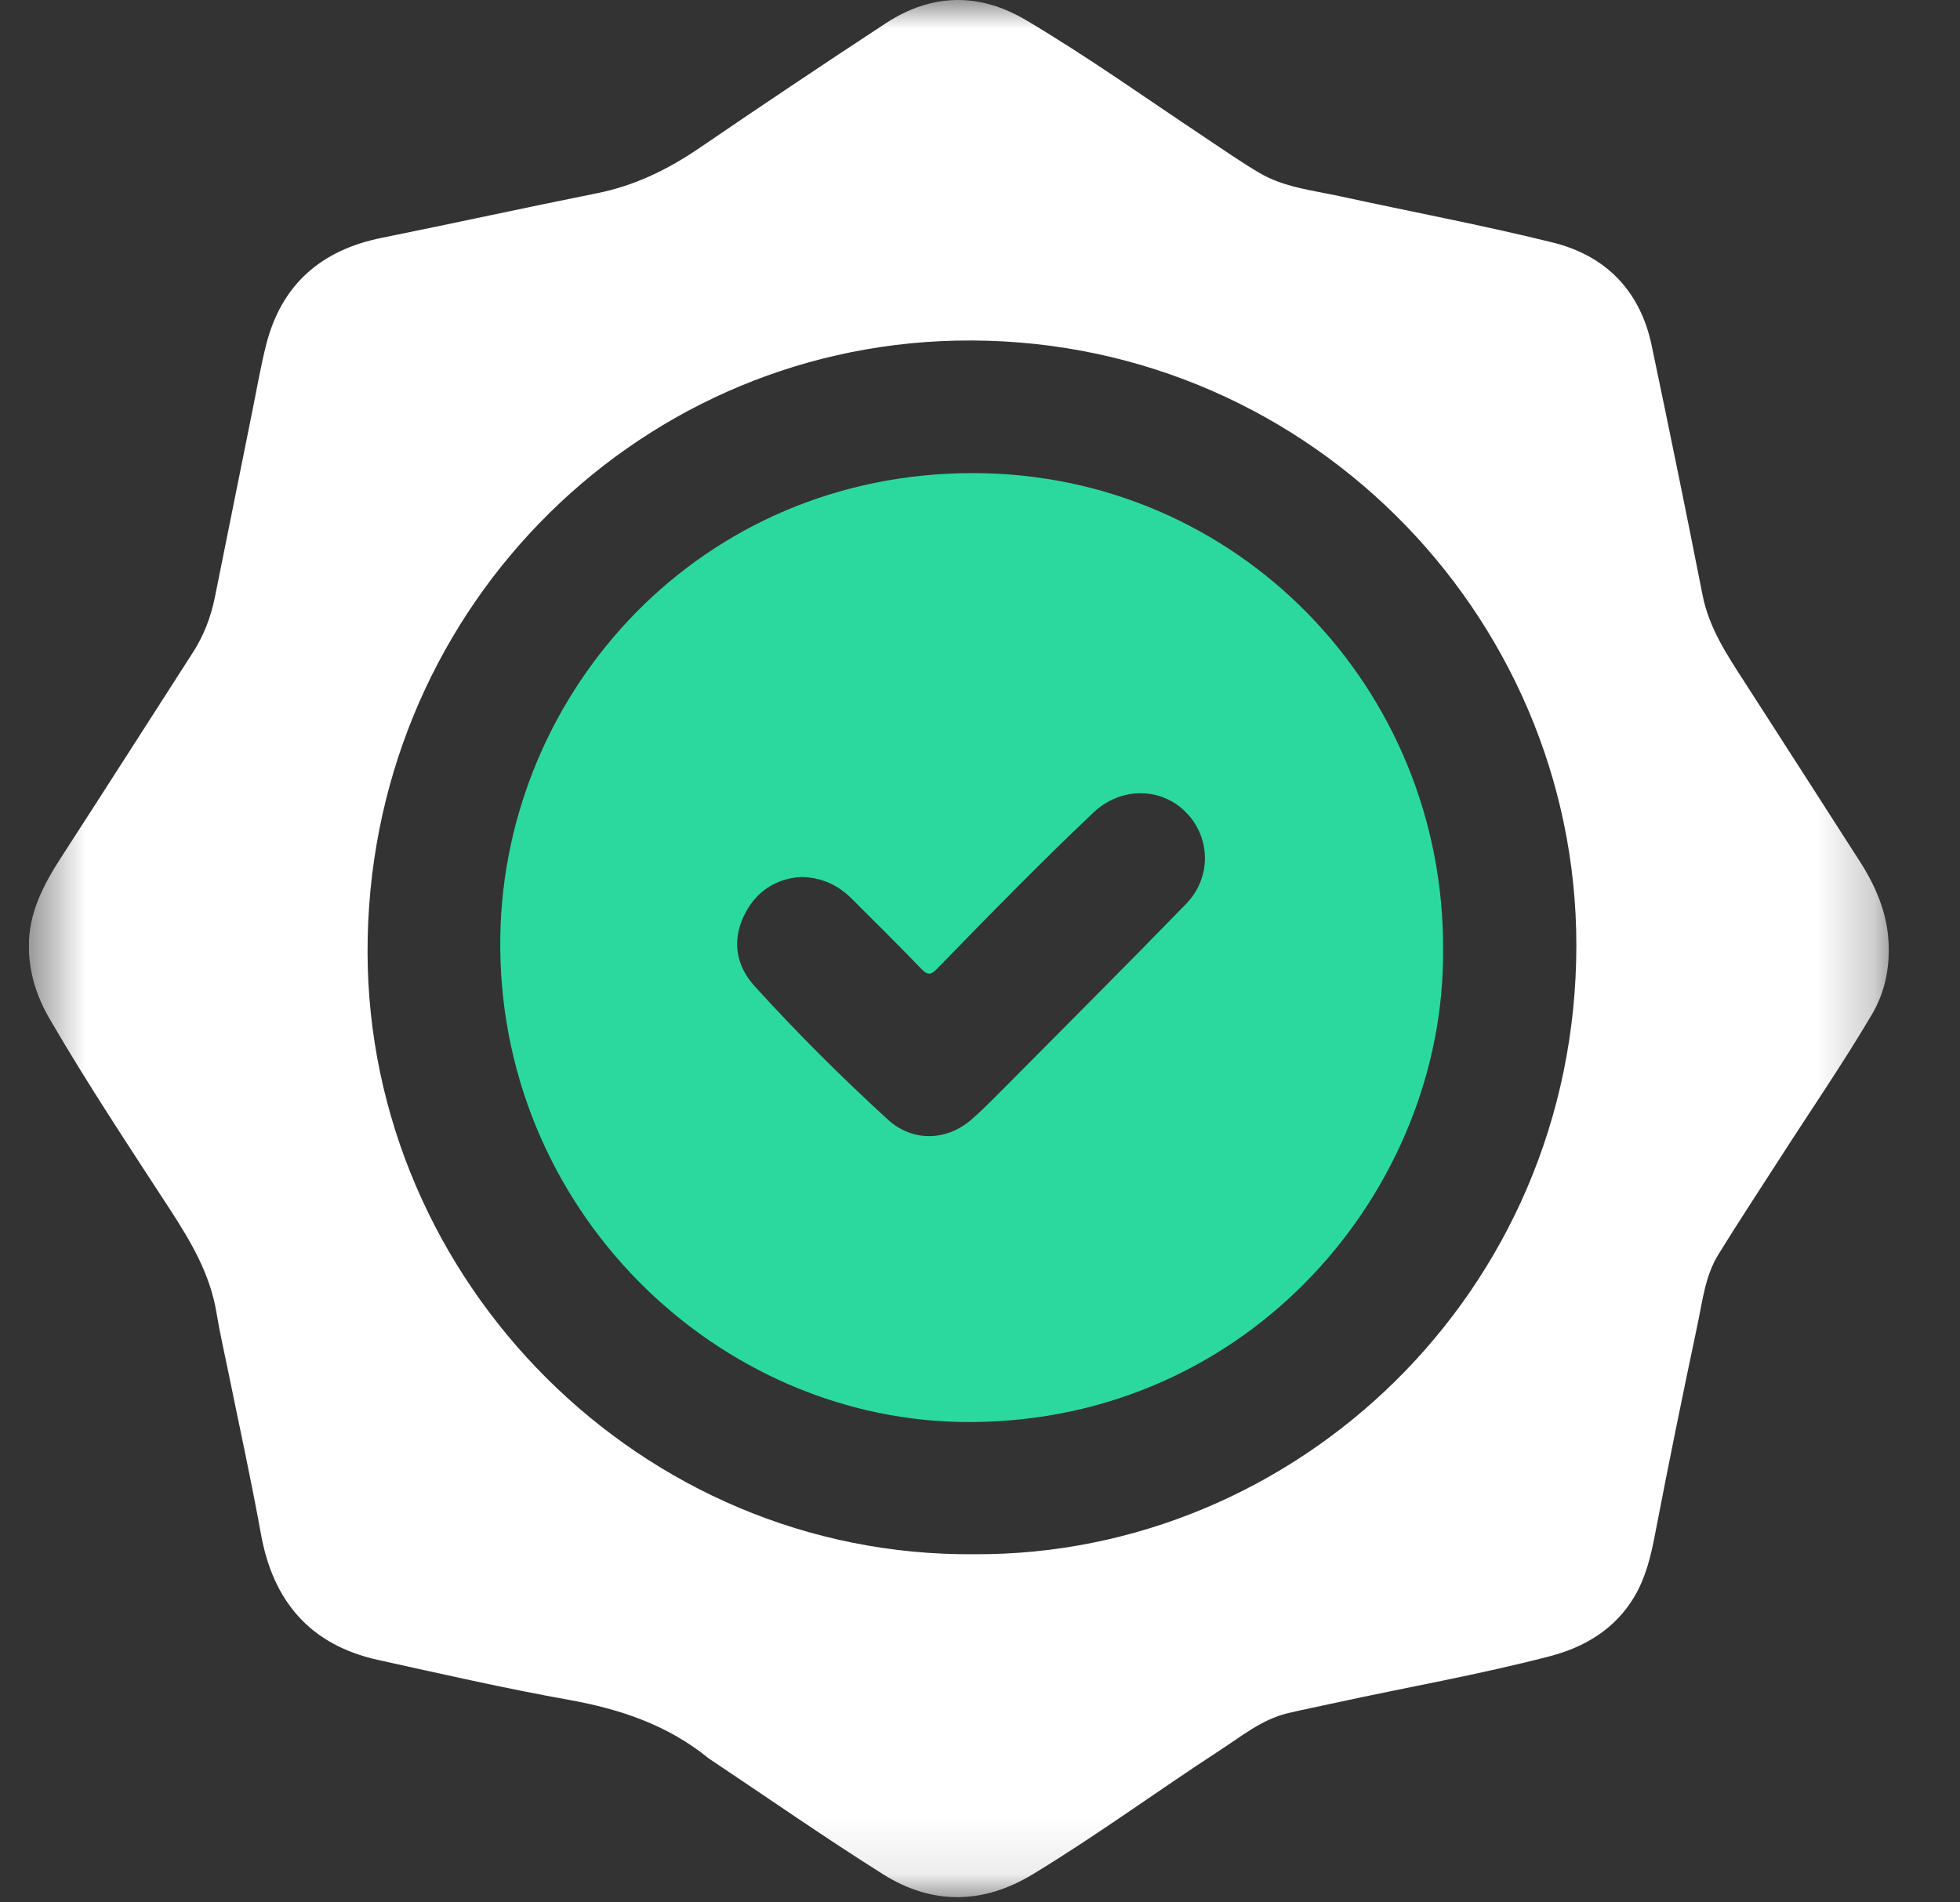
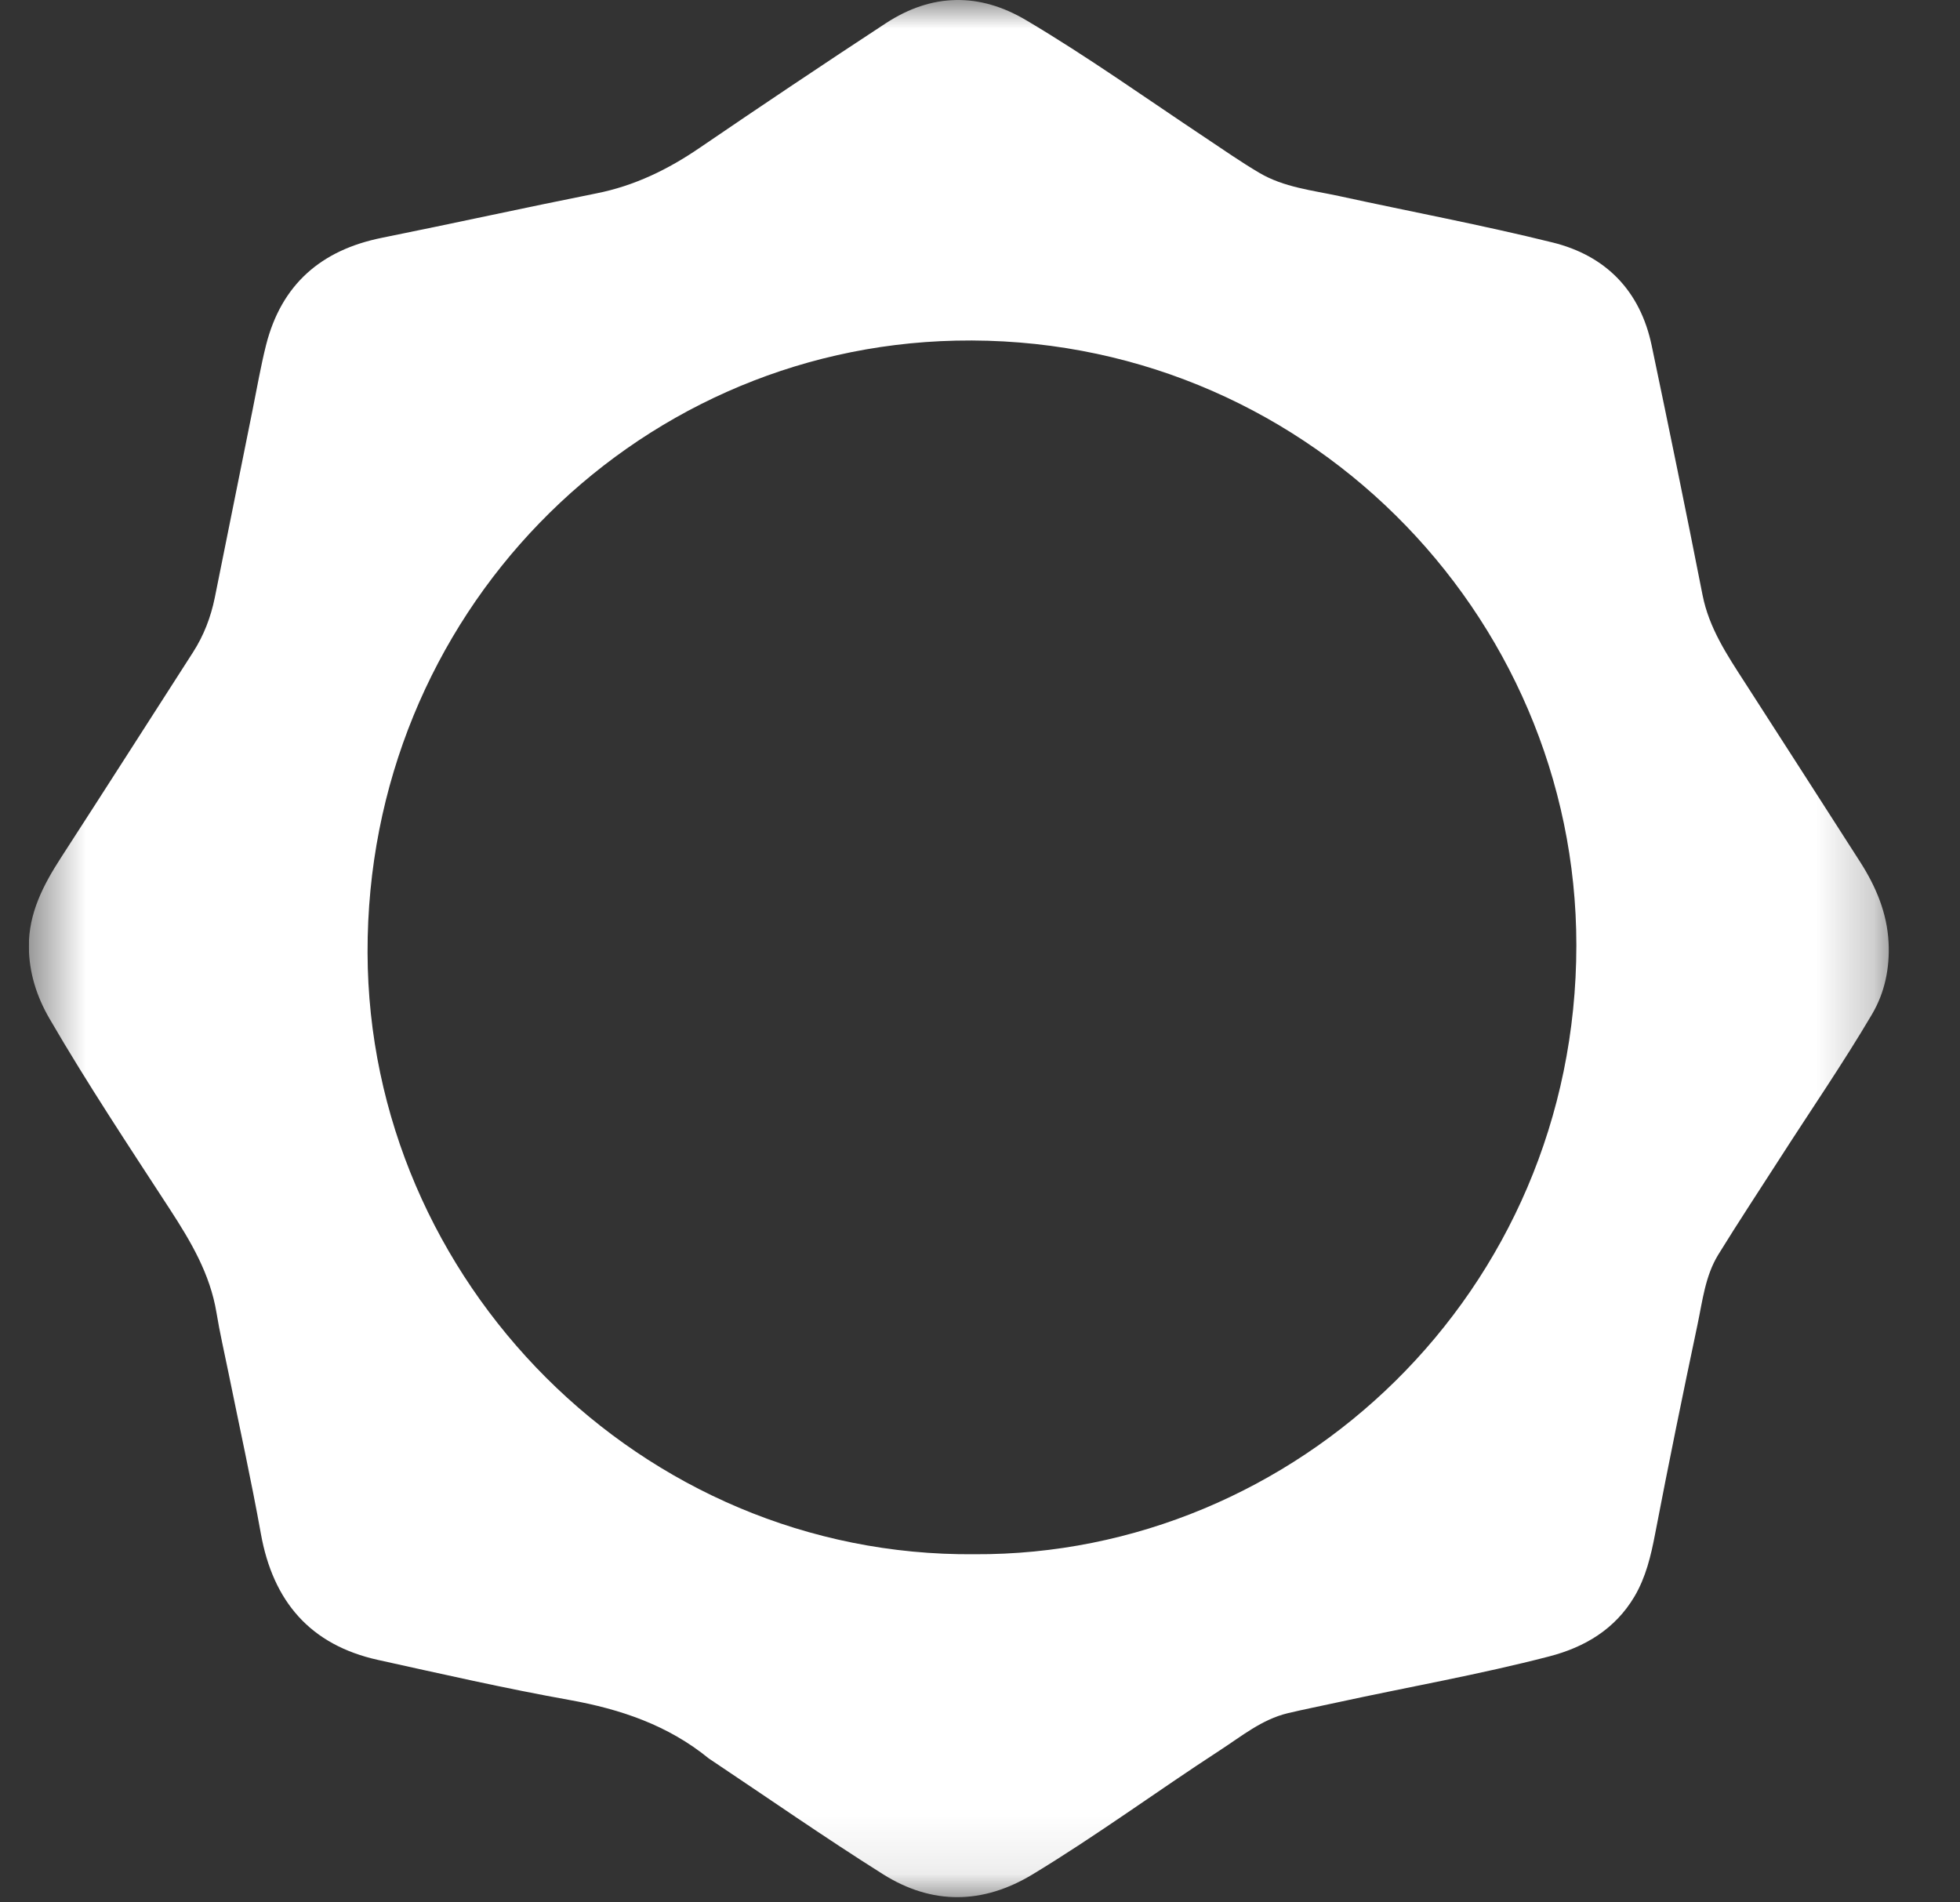
<svg xmlns="http://www.w3.org/2000/svg" width="34" height="33" viewBox="0 0 34 33" fill="none">
  <rect x="0" y="0" width="34" height="33" fill="#333333" stroke="none" />
  <g clip-path="url(#clip0_27_23049)">
    <mask id="mask0_27_23049" style="mask-type:luminance" maskUnits="userSpaceOnUse" x="0" y="0" width="33" height="33">
      <path d="M32.765 0H0.5V32.91H32.765V0Z" fill="white" />
    </mask>
    <g mask="url(#mask0_27_23049)">
      <path d="M0.5 16.426C0.496 15.839 0.752 15.35 1.06 14.874C1.826 13.691 2.585 12.502 3.348 11.315C3.535 11.024 3.657 10.706 3.726 10.367C3.946 9.278 4.164 8.188 4.384 7.098C4.459 6.727 4.523 6.353 4.615 5.987C4.882 4.931 5.574 4.336 6.625 4.125C7.867 3.875 9.105 3.602 10.348 3.354C11.007 3.223 11.588 2.94 12.139 2.563C13.208 1.834 14.283 1.113 15.365 0.404C16.16 -0.117 16.986 -0.134 17.803 0.352C18.865 0.981 19.87 1.698 20.897 2.381C21.211 2.59 21.521 2.807 21.845 2.998C22.271 3.25 22.762 3.3 23.234 3.402C24.467 3.671 25.708 3.903 26.932 4.206C27.853 4.433 28.453 5.042 28.652 5.996C28.954 7.436 29.25 8.878 29.534 10.322C29.647 10.895 29.959 11.361 30.265 11.835C30.934 12.874 31.603 13.914 32.27 14.955C32.542 15.38 32.736 15.839 32.761 16.35C32.783 16.79 32.697 17.217 32.472 17.597C31.969 18.45 31.406 19.266 30.872 20.099C30.515 20.655 30.151 21.205 29.805 21.767C29.581 22.133 29.534 22.562 29.448 22.971C29.192 24.182 28.944 25.394 28.711 26.609C28.638 26.991 28.55 27.361 28.352 27.696C28.015 28.263 27.488 28.574 26.876 28.733C25.66 29.049 24.422 29.265 23.196 29.532C22.91 29.595 22.622 29.651 22.337 29.719C21.889 29.827 21.538 30.118 21.162 30.362C20.073 31.07 19.025 31.841 17.913 32.514C17.047 33.038 16.166 33.046 15.318 32.512C14.3 31.871 13.312 31.182 12.311 30.514C12.306 30.511 12.301 30.508 12.296 30.504C11.589 29.927 10.767 29.649 9.878 29.489C8.766 29.29 7.663 29.038 6.56 28.795C5.385 28.536 4.736 27.783 4.525 26.603C4.357 25.669 4.152 24.742 3.963 23.811C3.893 23.464 3.812 23.119 3.755 22.769C3.644 22.097 3.309 21.534 2.947 20.977C2.237 19.886 1.516 18.801 0.861 17.674C0.636 17.288 0.505 16.876 0.5 16.426ZM16.903 26.961C22.462 26.991 27.344 22.433 27.345 16.397C27.346 10.629 22.577 5.777 16.579 5.909C10.947 6.033 6.36 10.681 6.376 16.526C6.391 22.221 11.111 27.012 16.903 26.961Z" fill="white" />
-       <path d="M25.033 16.481C25.064 20.614 21.698 24.655 16.828 24.668C12.451 24.68 8.596 20.971 8.679 16.229C8.754 11.976 12.156 8.201 16.887 8.207C21.459 8.213 25.059 11.936 25.033 16.481ZM13.901 15.213C13.458 15.237 13.103 15.465 12.9 15.897C12.696 16.333 12.773 16.757 13.089 17.105C13.822 17.913 14.596 18.684 15.401 19.421C15.827 19.811 16.422 19.798 16.857 19.416C17.024 19.27 17.181 19.113 17.337 18.956C18.418 17.866 19.504 16.781 20.574 15.681C21.021 15.221 21.003 14.525 20.571 14.089C20.137 13.65 19.439 13.65 18.971 14.092C18.039 14.974 17.143 15.893 16.248 16.812C16.147 16.916 16.086 16.913 15.986 16.81C15.59 16.401 15.187 15.998 14.783 15.597C14.55 15.364 14.274 15.221 13.901 15.213Z" fill="#2BD99E" />
    </g>
  </g>
  <defs>
    <clipPath id="clip0_27_23049">
      <rect width="33" height="33" fill="white" transform="translate(0.5)" />
    </clipPath>
  </defs>
</svg>